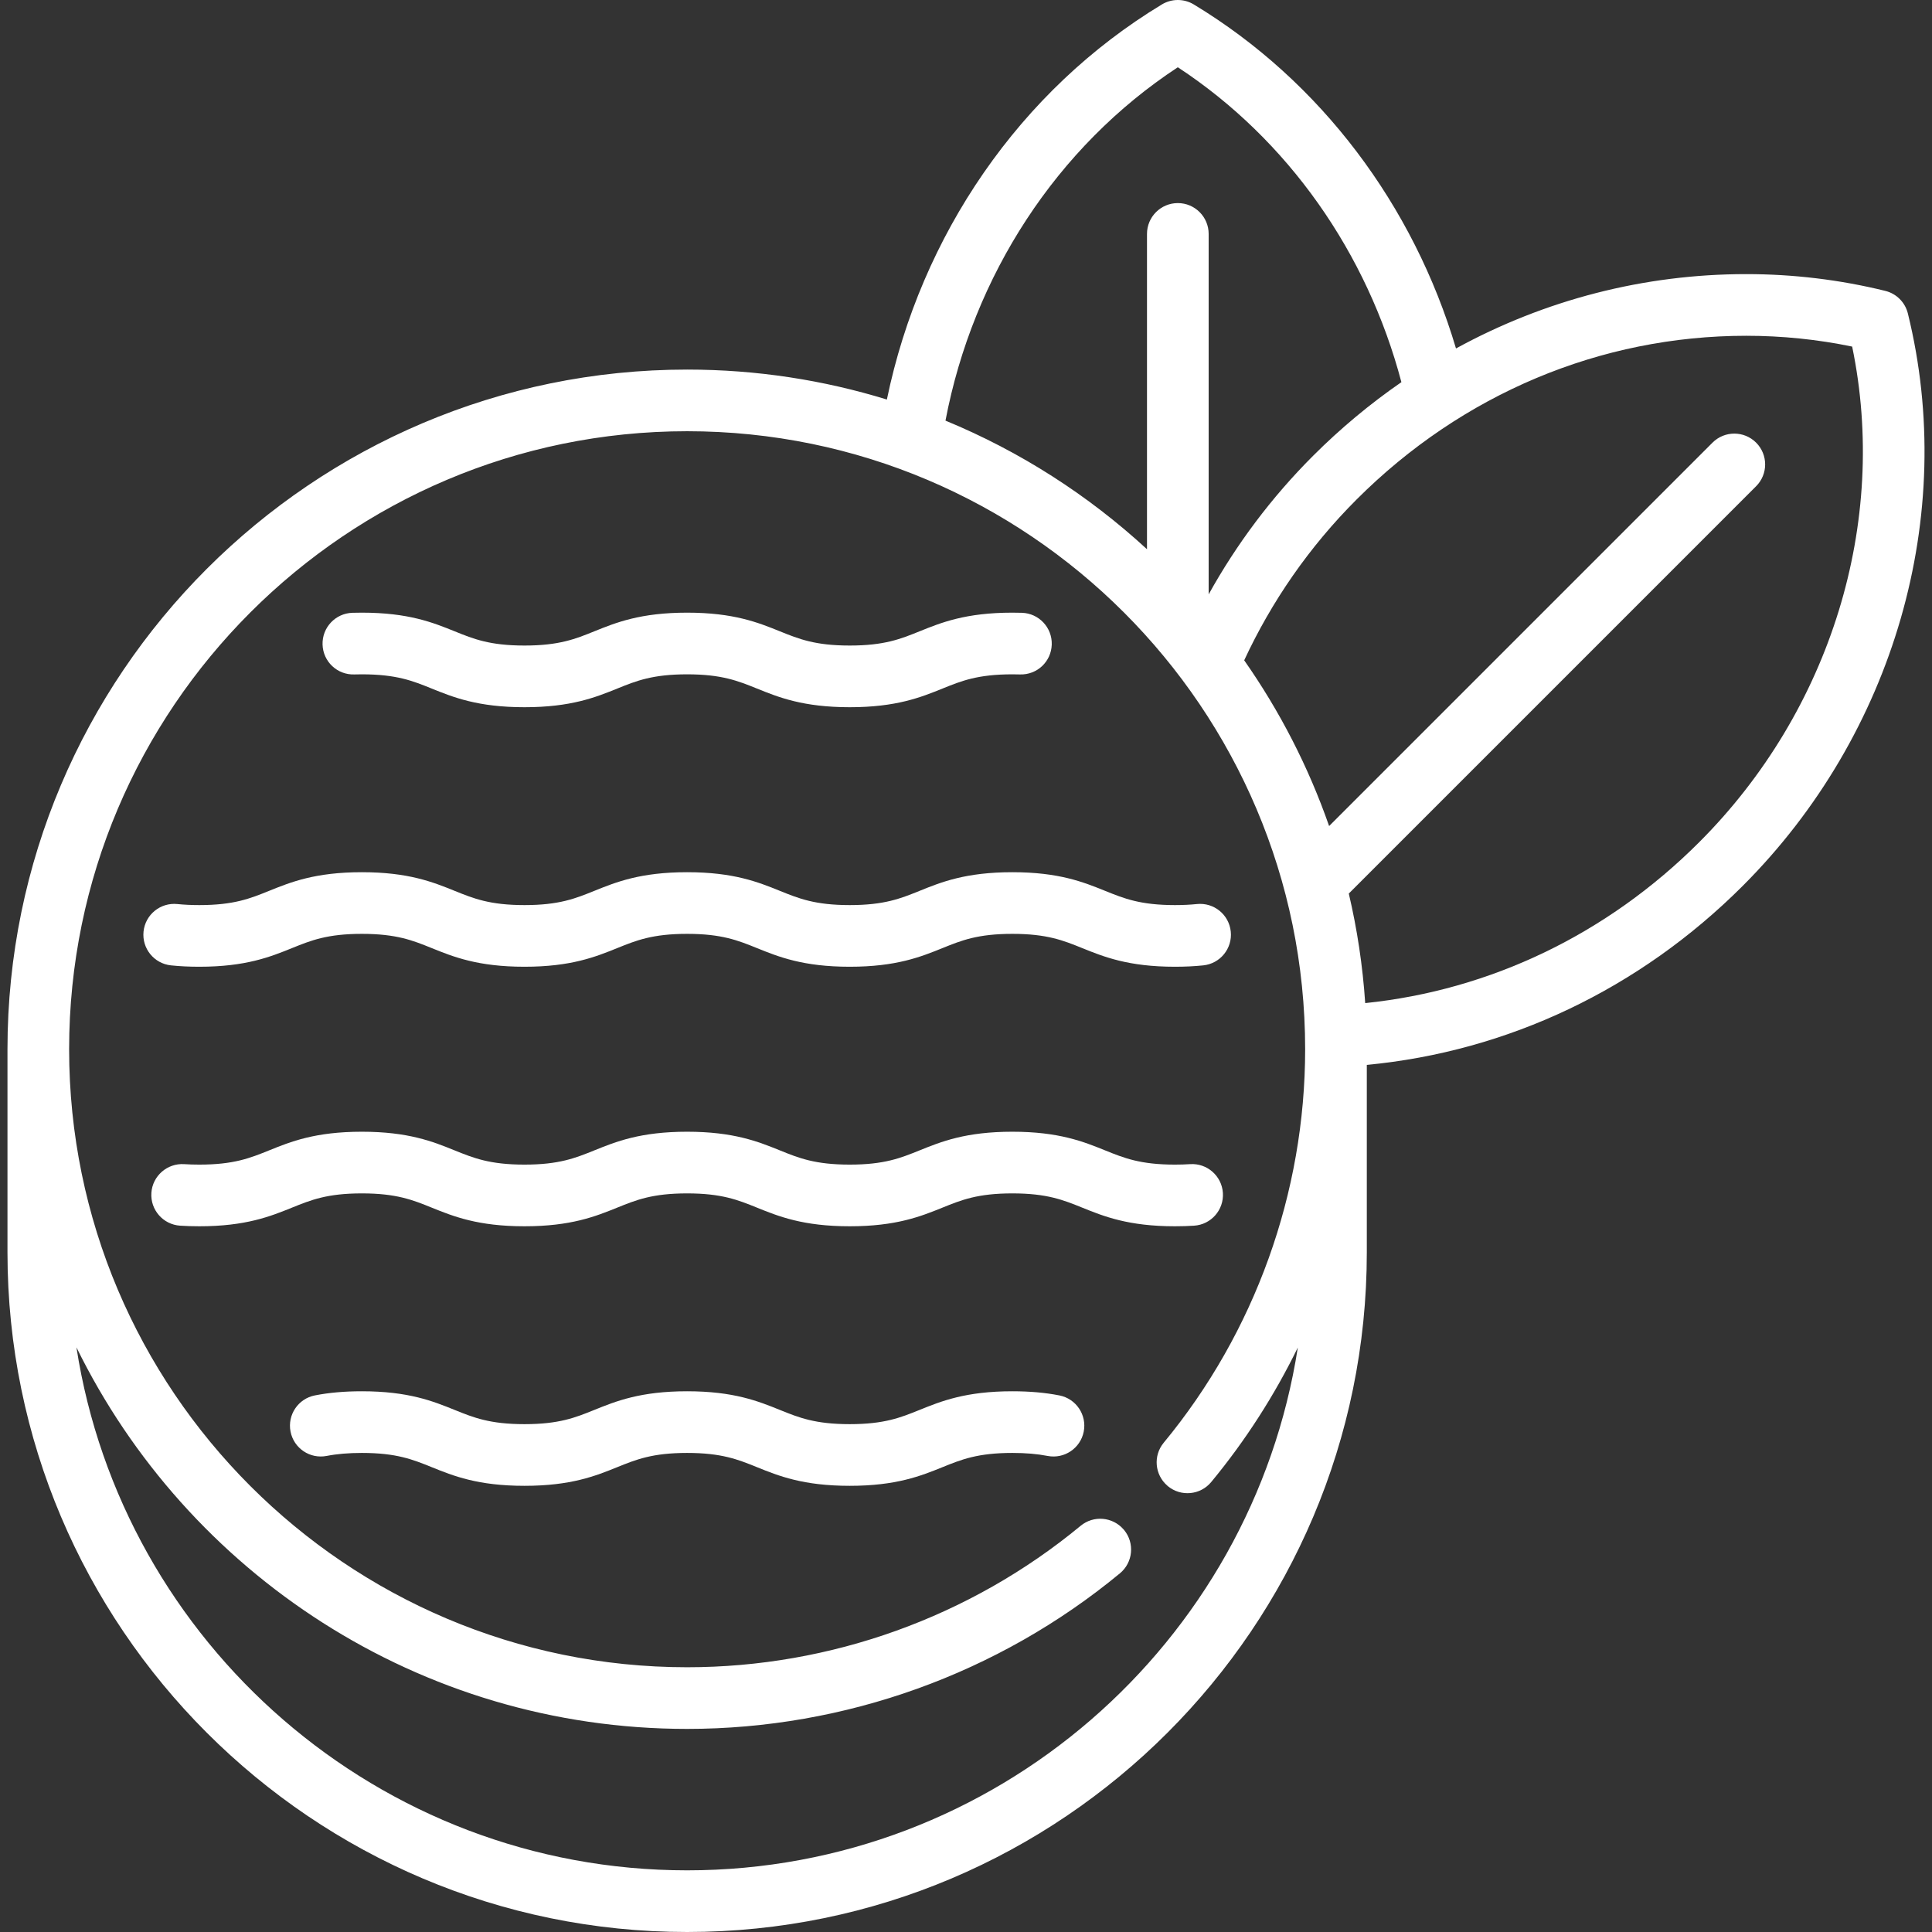
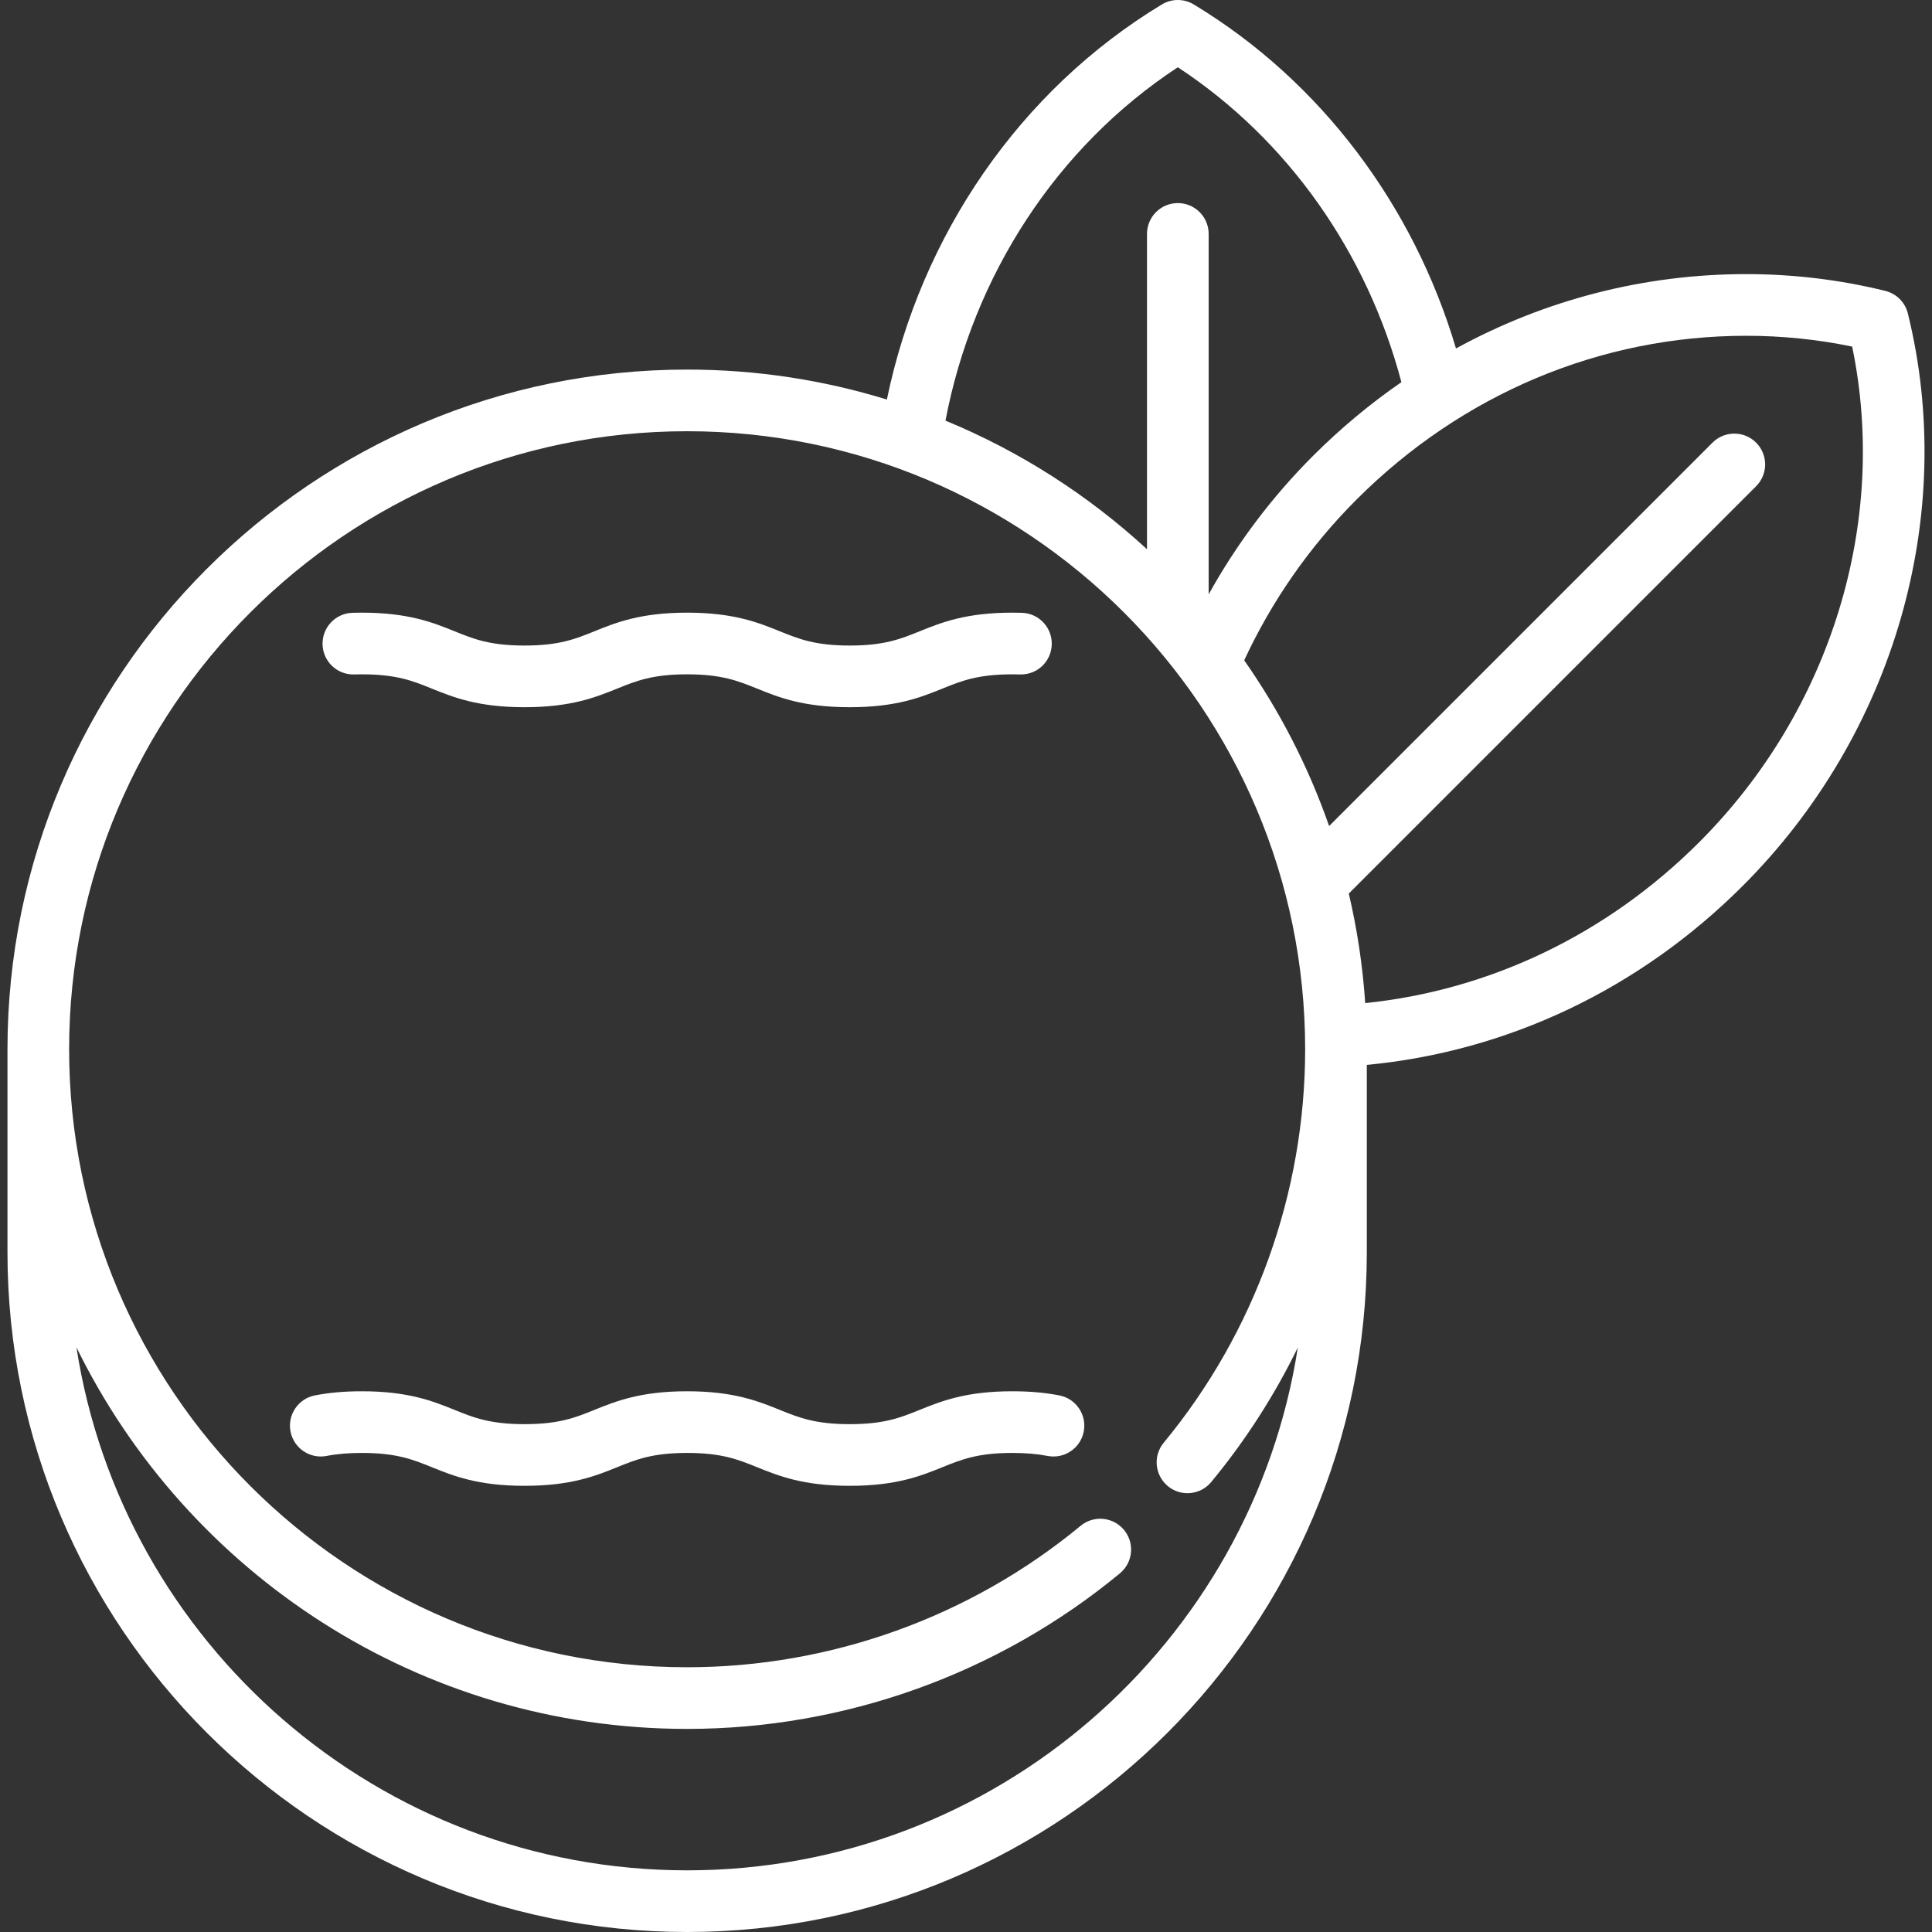
<svg xmlns="http://www.w3.org/2000/svg" version="1.1" id="IconsRepoEditor" x="0px" y="0px" viewBox="0 0 470 470" style="enable-background:new 0 0 470 470;" xml:space="preserve" width="128px" height="128px" fill="#ffffff" stroke="#ffffff" stroke-width="0">
  <rect x="0" y="0" width="470" height="470" fill="#333333" stroke="none" />
  <g id="IconsRepo_bgCarrier" />
  <path d="M464.128,76.252c-0.667-2.707-2.78-4.82-5.487-5.487c-10.986-2.708-22.366-4.082-33.823-4.082 c-24.924,0-49.041,6.276-70.617,18.086c-10.319-34.774-32.858-64.99-63.789-83.688c-2.387-1.442-5.375-1.441-7.76,0 c-34.562,20.892-58.636,56.168-66.9,96.114c-15.37-4.734-31.686-7.289-48.589-7.289c-91.171,0-165.344,74.173-165.344,165.344 v49.406C1.818,395.827,75.991,470,167.162,470s165.344-74.173,165.344-165.344v-45.598c34.263-3.25,66.33-18.43,91.47-43.568 C460.828,178.637,476.214,125.284,464.128,76.252z M18.595,327.768c26.916,54.919,83.395,92.826,148.567,92.826 c38.368,0,75.758-13.441,105.281-37.847c3.192-2.639,3.642-7.367,1.002-10.56c-0.038-0.046-0.08-0.085-0.119-0.13 c-2.66-3.069-7.292-3.473-10.44-0.872c-26.842,22.189-60.837,34.409-95.725,34.409c-82.899,0-150.344-67.444-150.344-150.344 s67.444-150.344,150.344-150.344c82.9,0,150.345,67.444,150.345,150.344c0,34.886-12.22,68.881-34.408,95.724 c-2.602,3.146-2.197,7.78,0.872,10.44c0.045,0.039,0.084,0.081,0.13,0.119c3.191,2.638,7.92,2.191,10.559-1.002 c8.333-10.08,15.385-21.078,21.063-32.718C304.551,399.758,242.188,455,167.162,455C92.12,455,29.746,399.735,18.595,327.768z M340.92,92.967c-7.604,5.253-14.811,11.243-21.519,17.951c-10.121,10.121-18.612,21.492-25.37,33.672V56.906 c0-4.142-3.357-7.5-7.5-7.5s-7.5,3.358-7.5,7.5v76.706c-14.263-13.128-30.832-23.782-49.022-31.286 c6.71-35.247,27.038-66.611,56.522-85.963C313.377,33.984,332.623,61.566,340.92,92.967z M332.117,244.026 c-0.613-9.102-1.96-18.006-3.994-26.65l99.09-99.091c2.929-2.929,2.929-7.678,0-10.606c-2.93-2.929-7.678-2.929-10.607,0 l-93.27,93.27c-5.039-14.452-12.029-27.995-20.657-40.314c6.636-14.292,15.812-27.594,27.329-39.111 c25.691-25.691,59.361-39.84,94.809-39.84c8.7,0,17.345,0.884,25.761,2.63c8.862,42.716-5.168,88.528-37.21,120.57 C390.977,227.275,362.524,240.895,332.117,244.026z" />
  <path d="M257.717,339.465c-3.475-0.679-7.219-1.009-11.444-1.009c-11.35,0-17.322,2.416-22.593,4.547 c-4.581,1.853-8.537,3.453-16.968,3.453s-12.387-1.6-16.968-3.453c-5.271-2.131-11.244-4.547-22.594-4.547 c-11.349,0-17.321,2.416-22.592,4.547c-4.58,1.853-8.537,3.453-16.968,3.453s-12.387-1.6-16.967-3.453 c-5.271-2.131-11.243-4.547-22.592-4.547c-4.223,0-7.961,0.329-11.429,1.006c-4.065,0.793-6.717,4.732-5.924,8.798 c0.794,4.065,4.725,6.718,8.799,5.924c2.51-0.49,5.308-0.728,8.554-0.728c8.431,0,12.387,1.6,16.967,3.453 c5.271,2.131,11.243,4.547,22.592,4.547c11.35,0,17.322-2.416,22.593-4.547c4.58-1.853,8.536-3.453,16.967-3.453 c8.432,0,12.388,1.6,16.97,3.453c5.27,2.131,11.242,4.547,22.592,4.547s17.322-2.416,22.593-4.547 c4.58-1.853,8.537-3.453,16.968-3.453c3.249,0,6.053,0.239,8.569,0.73c4.063,0.792,8.005-1.858,8.799-5.923 C264.435,344.199,261.783,340.259,257.717,339.465z" />
-   <path d="M290.502,298.172c4.133-0.271,7.264-3.841,6.993-7.975c-0.271-4.134-3.851-7.268-7.976-6.993 c-1.156,0.076-2.395,0.114-3.681,0.114c-8.433,0-12.39-1.6-16.972-3.453c-5.271-2.131-11.244-4.547-22.594-4.547 c-11.35,0-17.322,2.416-22.593,4.547c-4.58,1.853-8.537,3.453-16.968,3.453s-12.387-1.6-16.968-3.453 c-5.271-2.131-11.244-4.547-22.594-4.547c-11.349,0-17.321,2.416-22.592,4.547c-4.58,1.853-8.537,3.453-16.968,3.453 s-12.387-1.6-16.967-3.453c-5.271-2.131-11.243-4.547-22.592-4.547c-11.348,0-17.32,2.416-22.59,4.547 c-4.58,1.853-8.535,3.453-16.965,3.453c-1.288,0-2.523-0.038-3.673-0.114c-4.113-0.264-7.704,2.859-7.976,6.992 c-0.271,4.133,2.859,7.704,6.993,7.976c1.475,0.097,3.041,0.146,4.655,0.146c11.348,0,17.32-2.416,22.59-4.547 c4.58-1.853,8.535-3.453,16.965-3.453c8.431,0,12.387,1.6,16.967,3.453c5.27,2.131,11.243,4.547,22.592,4.547 c11.35,0,17.322-2.416,22.593-4.547c4.58-1.853,8.536-3.453,16.967-3.453c8.432,0,12.388,1.6,16.97,3.453 c5.27,2.131,11.242,4.547,22.592,4.547s17.322-2.416,22.593-4.547c4.58-1.853,8.537-3.453,16.968-3.453 c8.432,0,12.389,1.6,16.971,3.453c5.271,2.131,11.244,4.547,22.595,4.547C287.451,298.319,289.019,298.269,290.502,298.172z" />
  <path d="M86.197,164.071c0.59-0.019,1.201-0.027,1.836-0.027c8.431,0,12.387,1.6,16.967,3.453 c5.271,2.132,11.243,4.547,22.592,4.547c11.35,0,17.322-2.416,22.593-4.547c4.58-1.853,8.536-3.453,16.967-3.453 c8.432,0,12.388,1.6,16.97,3.453c5.27,2.131,11.242,4.547,22.592,4.547s17.322-2.416,22.593-4.547 c4.58-1.853,8.537-3.453,16.968-3.453c0.643,0,1.263,0.009,1.859,0.028c4.188,0.119,7.6-3.127,7.726-7.268 c0.127-4.14-3.127-7.599-7.267-7.726c-0.745-0.022-1.518-0.035-2.318-0.035c-11.35,0-17.322,2.416-22.593,4.547 c-4.58,1.853-8.537,3.453-16.968,3.453s-12.387-1.6-16.968-3.453c-5.271-2.132-11.244-4.547-22.594-4.547 c-11.349,0-17.321,2.416-22.592,4.547c-4.58,1.853-8.537,3.453-16.968,3.453s-12.387-1.6-16.967-3.453 c-5.27-2.132-11.243-4.547-22.592-4.547c-0.795,0-1.561,0.012-2.299,0.034c-4.141,0.128-7.393,3.588-7.265,7.728 C78.596,160.947,82.037,164.208,86.197,164.071z" />
-   <path d="M41.606,234.848c2.167,0.225,4.415,0.333,6.872,0.333c11.348,0,17.32-2.416,22.59-4.547 c4.58-1.853,8.535-3.453,16.965-3.453c8.431,0,12.387,1.6,16.967,3.453c5.271,2.131,11.243,4.547,22.592,4.547 c11.35,0,17.322-2.416,22.593-4.547c4.58-1.853,8.536-3.453,16.967-3.453c8.432,0,12.388,1.6,16.97,3.453 c5.27,2.131,11.242,4.547,22.592,4.547s17.322-2.416,22.593-4.547c4.581-1.853,8.537-3.453,16.968-3.453 c8.432,0,12.389,1.6,16.971,3.453c5.271,2.131,11.244,4.547,22.595,4.547c2.456,0,4.707-0.109,6.879-0.333 c4.121-0.426,7.115-4.111,6.689-8.231c-0.425-4.119-4.099-7.112-8.23-6.689c-1.633,0.169-3.429,0.254-5.338,0.254 c-8.433,0-12.39-1.6-16.972-3.453c-5.271-2.131-11.244-4.547-22.594-4.547c-11.35,0-17.322,2.416-22.593,4.547 c-4.581,1.853-8.537,3.453-16.968,3.453s-12.387-1.6-16.968-3.453c-5.271-2.131-11.244-4.547-22.594-4.547 c-11.349,0-17.321,2.416-22.592,4.547c-4.58,1.853-8.537,3.453-16.968,3.453s-12.387-1.6-16.967-3.453 c-5.27-2.131-11.243-4.547-22.592-4.547c-11.348,0-17.32,2.416-22.59,4.547c-4.58,1.853-8.535,3.453-16.965,3.453 c-1.909,0-3.701-0.085-5.327-0.253c-4.125-0.426-7.805,2.568-8.232,6.688C34.492,230.736,37.486,234.422,41.606,234.848z" />
</svg>